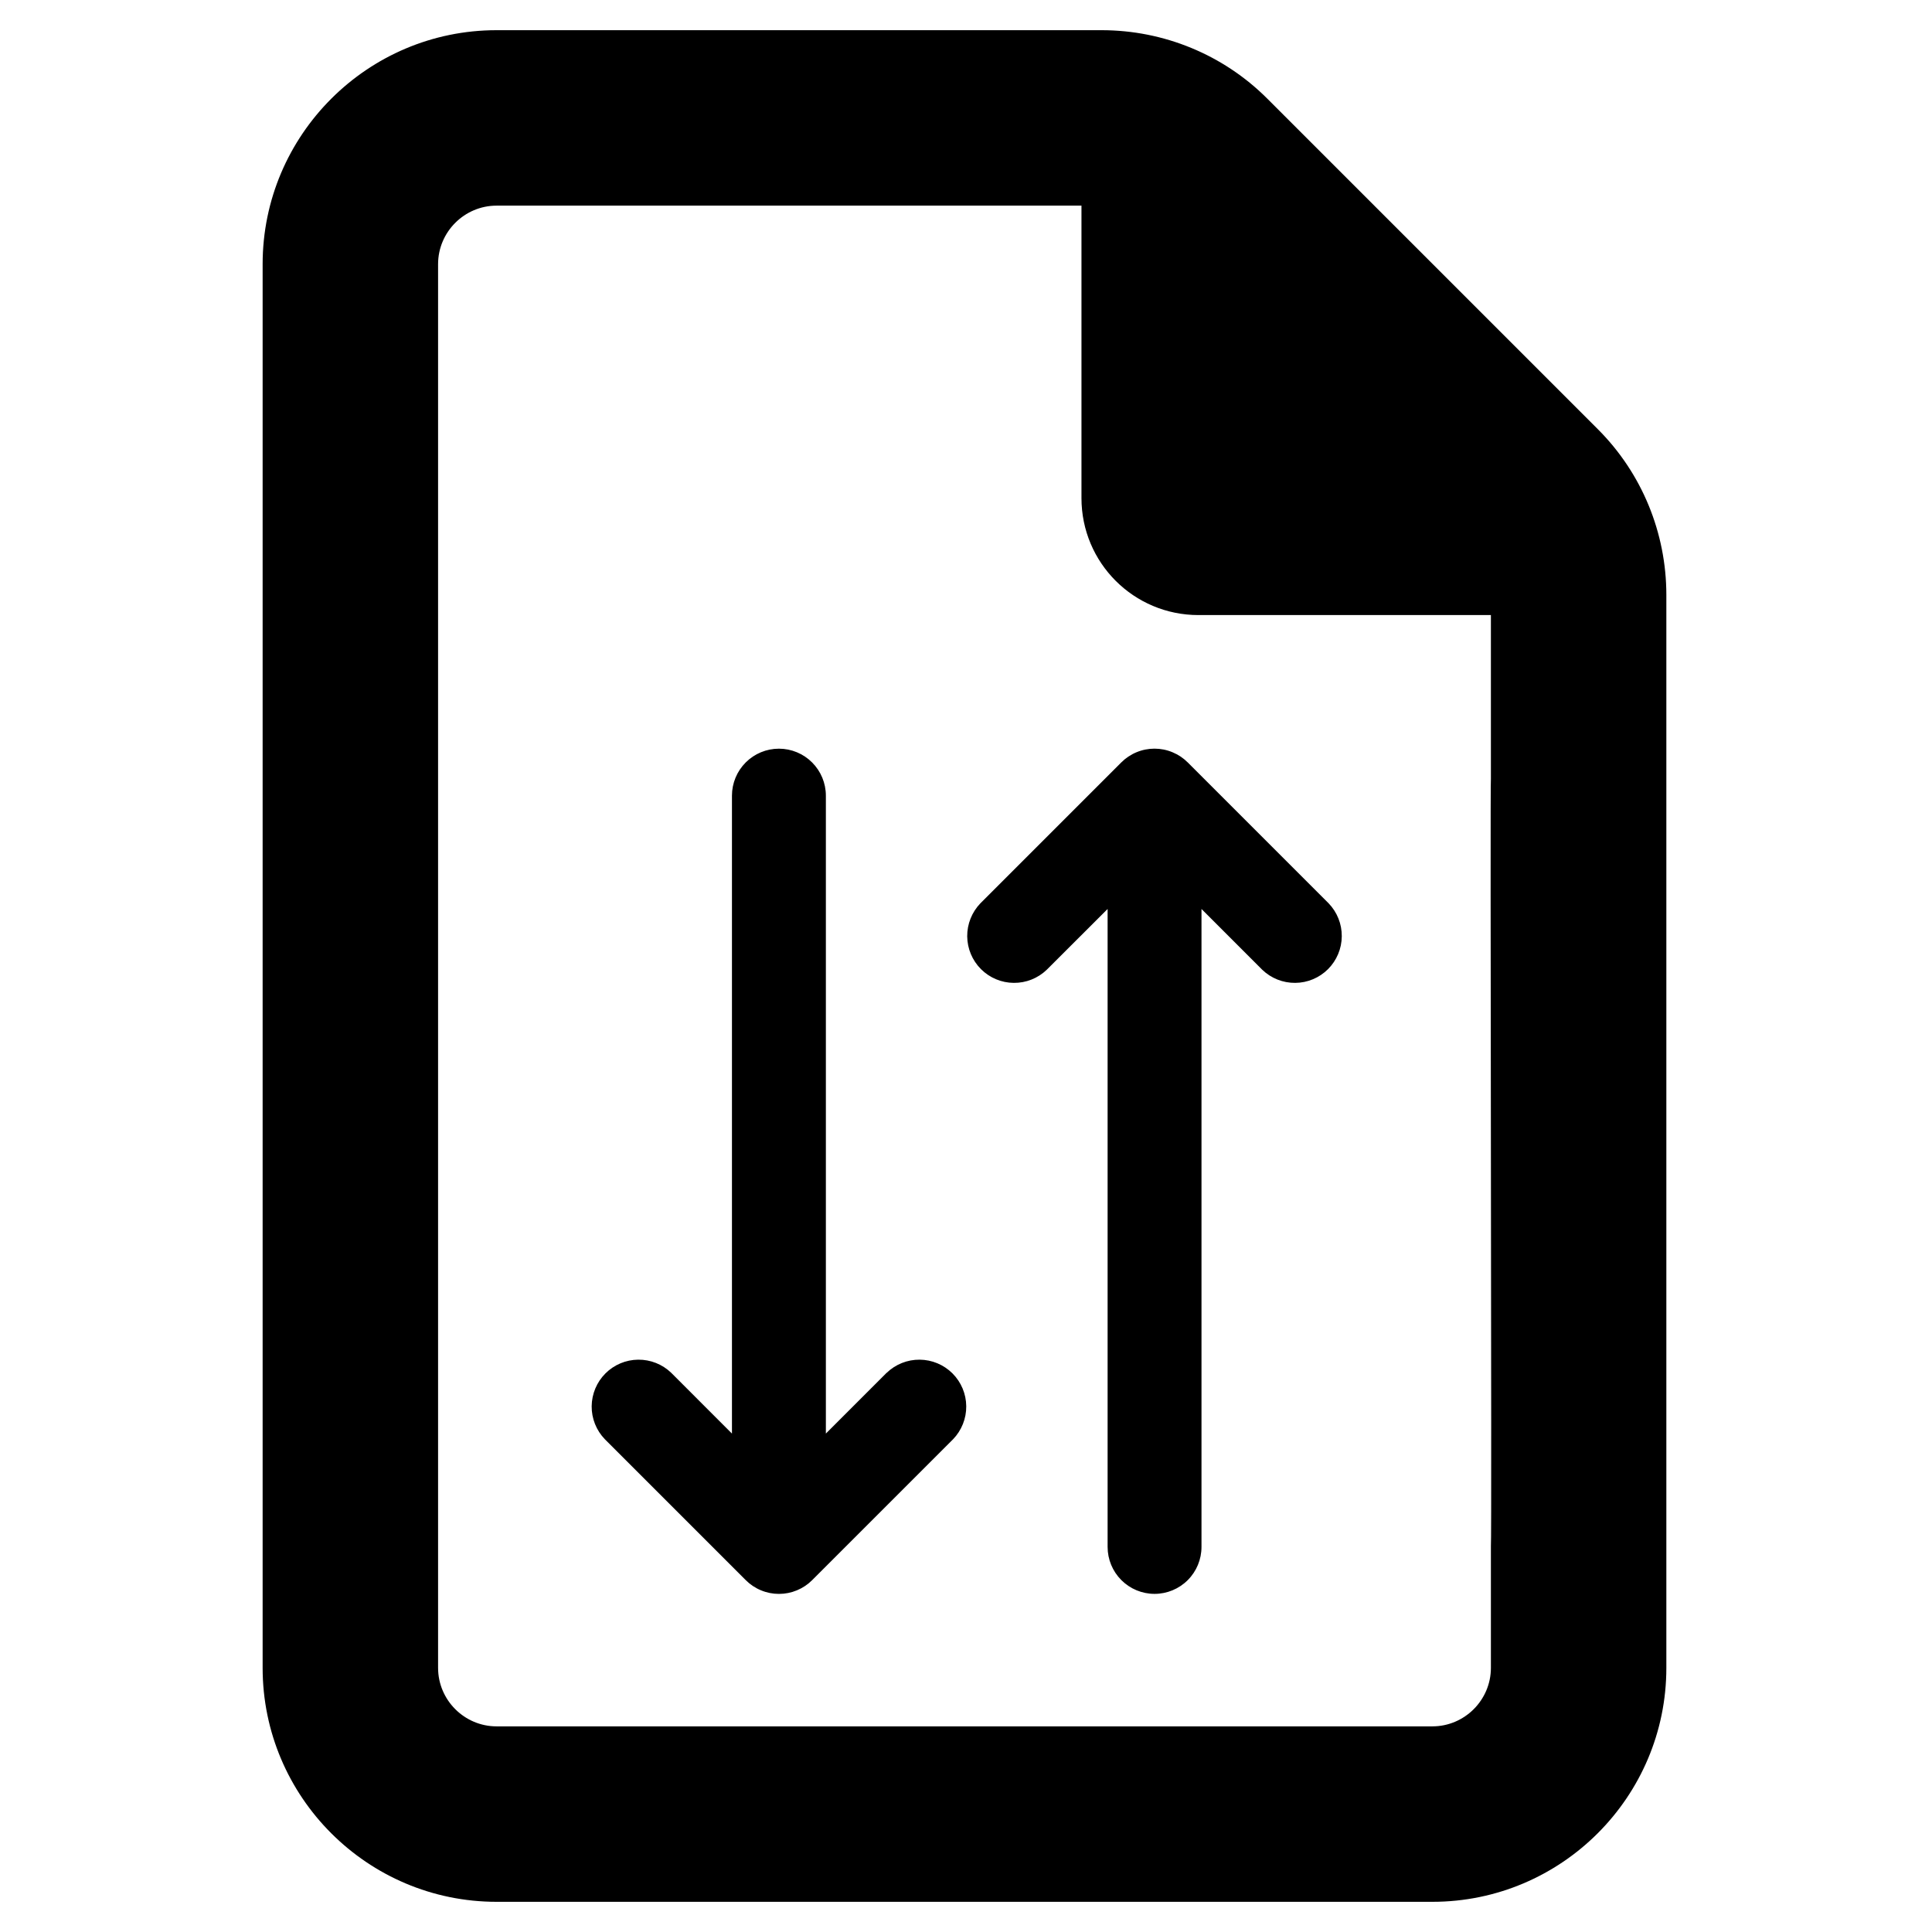
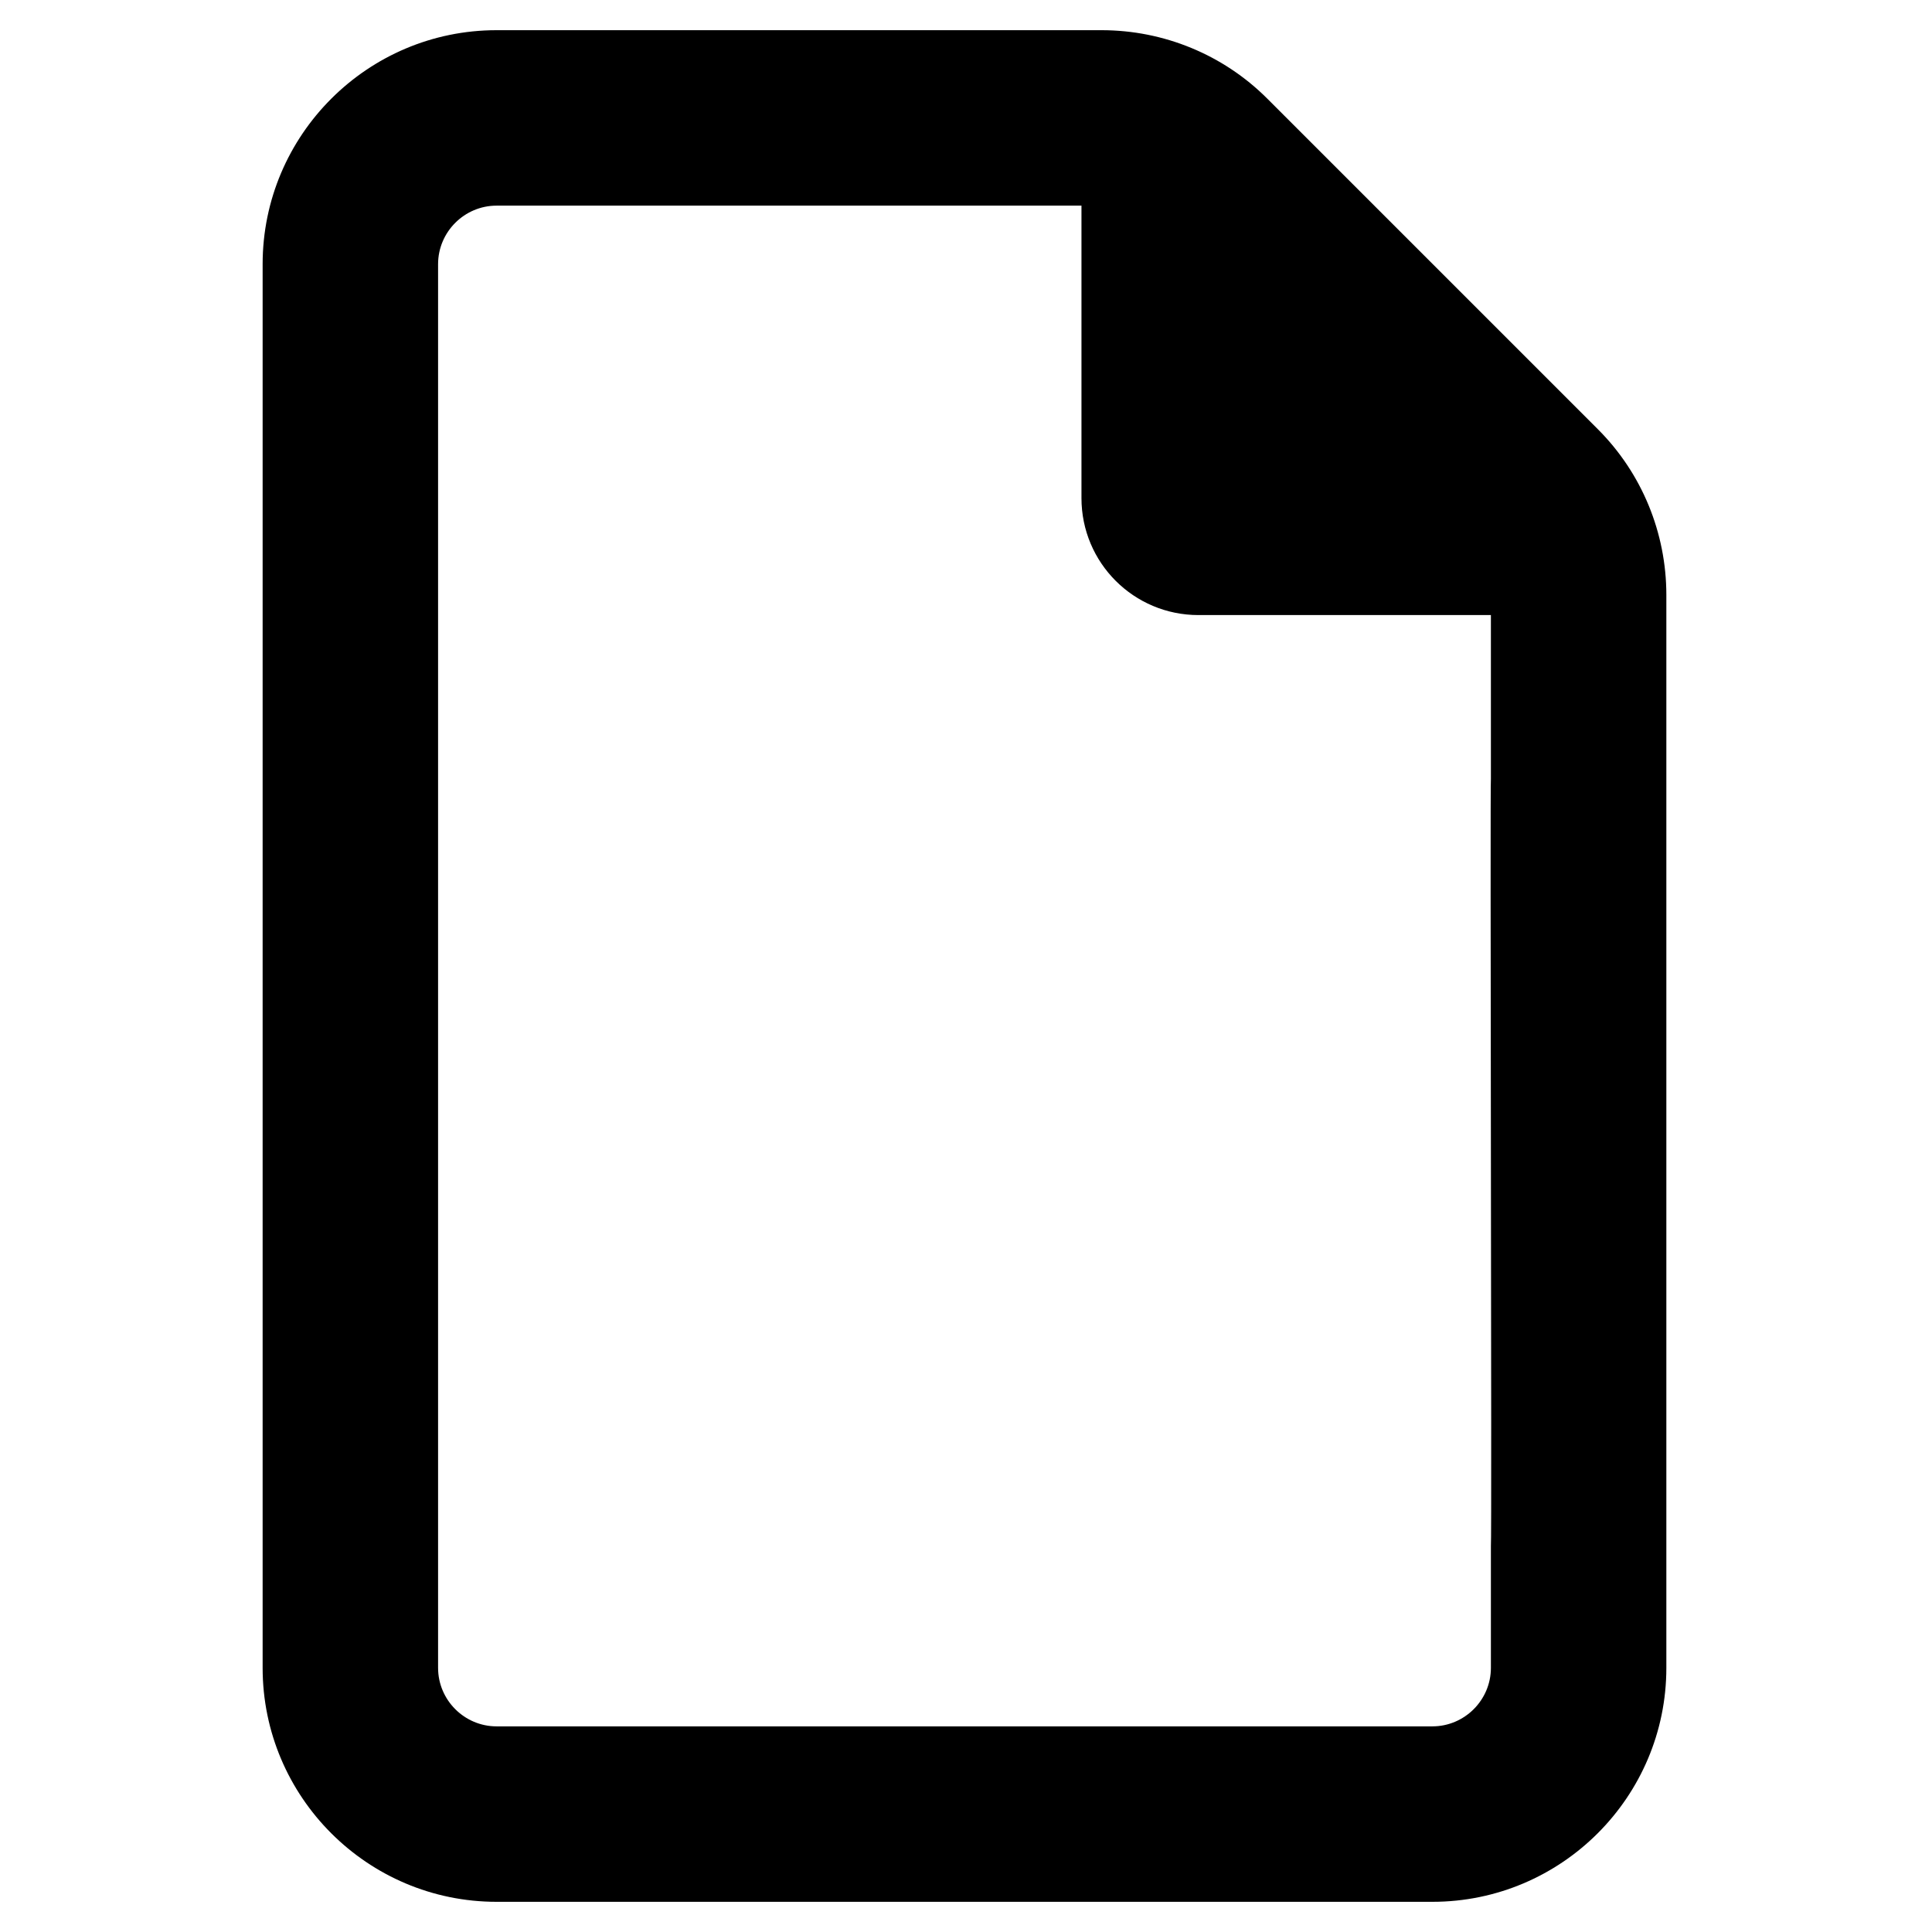
<svg xmlns="http://www.w3.org/2000/svg" width="64" height="64" viewBox="0 0 64 64" fill="none">
  <path fill-rule="evenodd" clip-rule="evenodd" d="M55.2 55.25C55.2 59.525 51.725 63 47.45 63H16.45C12.175 63 8.7 59.525 8.7 55.25V8.75C8.7 4.475 12.175 1 16.45 1H36.491C38.55 1 40.523 1.811 41.977 3.264L52.936 14.223C54.389 15.677 55.2 17.65 55.2 19.709V55.25ZM49.388 55.25C49.388 56.316 48.516 57.188 47.45 57.188H16.45C15.384 57.188 14.512 56.316 14.512 55.25V8.75C14.512 7.684 15.384 6.812 16.45 6.812H35.825V16.5C35.825 18.643 37.557 20.375 39.7 20.375H49.388V25.8C49.372 25.816 49.38 31.929 49.388 38.155C49.397 44.615 49.405 51.197 49.388 51.212V55.25Z" fill="black" />
-   <path d="M29.369 45.477L27.358 47.489V26.357C27.358 25.944 27.194 25.549 26.902 25.257C26.611 24.965 26.215 24.801 25.803 24.801C25.39 24.801 24.994 24.965 24.703 25.257C24.411 25.549 24.247 25.944 24.247 26.357V47.489L22.236 45.477C21.943 45.194 21.55 45.037 21.142 45.041C20.734 45.044 20.344 45.208 20.056 45.496C19.767 45.785 19.604 46.175 19.6 46.583C19.596 46.99 19.753 47.383 20.037 47.677L24.703 52.343C24.847 52.488 25.019 52.603 25.208 52.681C25.397 52.76 25.599 52.8 25.804 52.8C26.009 52.8 26.211 52.76 26.4 52.681C26.589 52.603 26.761 52.488 26.905 52.343L31.572 47.677C31.855 47.383 32.012 46.99 32.008 46.583C32.005 46.175 31.841 45.785 31.553 45.496C31.264 45.208 30.874 45.044 30.466 45.041C30.058 45.037 29.666 45.194 29.372 45.477H29.369ZM44.012 29.923L39.346 25.257C39.201 25.112 39.029 24.997 38.84 24.919C38.651 24.84 38.449 24.8 38.244 24.8C38.04 24.8 37.837 24.84 37.648 24.919C37.459 24.997 37.288 25.112 37.143 25.257L32.477 29.923C32.194 30.217 32.037 30.61 32.04 31.017C32.044 31.425 32.207 31.815 32.496 32.104C32.784 32.392 33.174 32.556 33.582 32.559C33.99 32.563 34.383 32.406 34.676 32.123L36.691 30.111V51.243C36.691 51.656 36.854 52.051 37.146 52.343C37.438 52.635 37.833 52.799 38.246 52.799C38.658 52.799 39.054 52.635 39.346 52.343C39.638 52.051 39.801 51.656 39.801 51.243V30.111L41.812 32.123C42.106 32.406 42.499 32.563 42.907 32.559C43.314 32.556 43.705 32.392 43.993 32.104C44.281 31.815 44.445 31.425 44.448 31.017C44.452 30.61 44.295 30.217 44.012 29.923Z" fill="black" />
</svg>